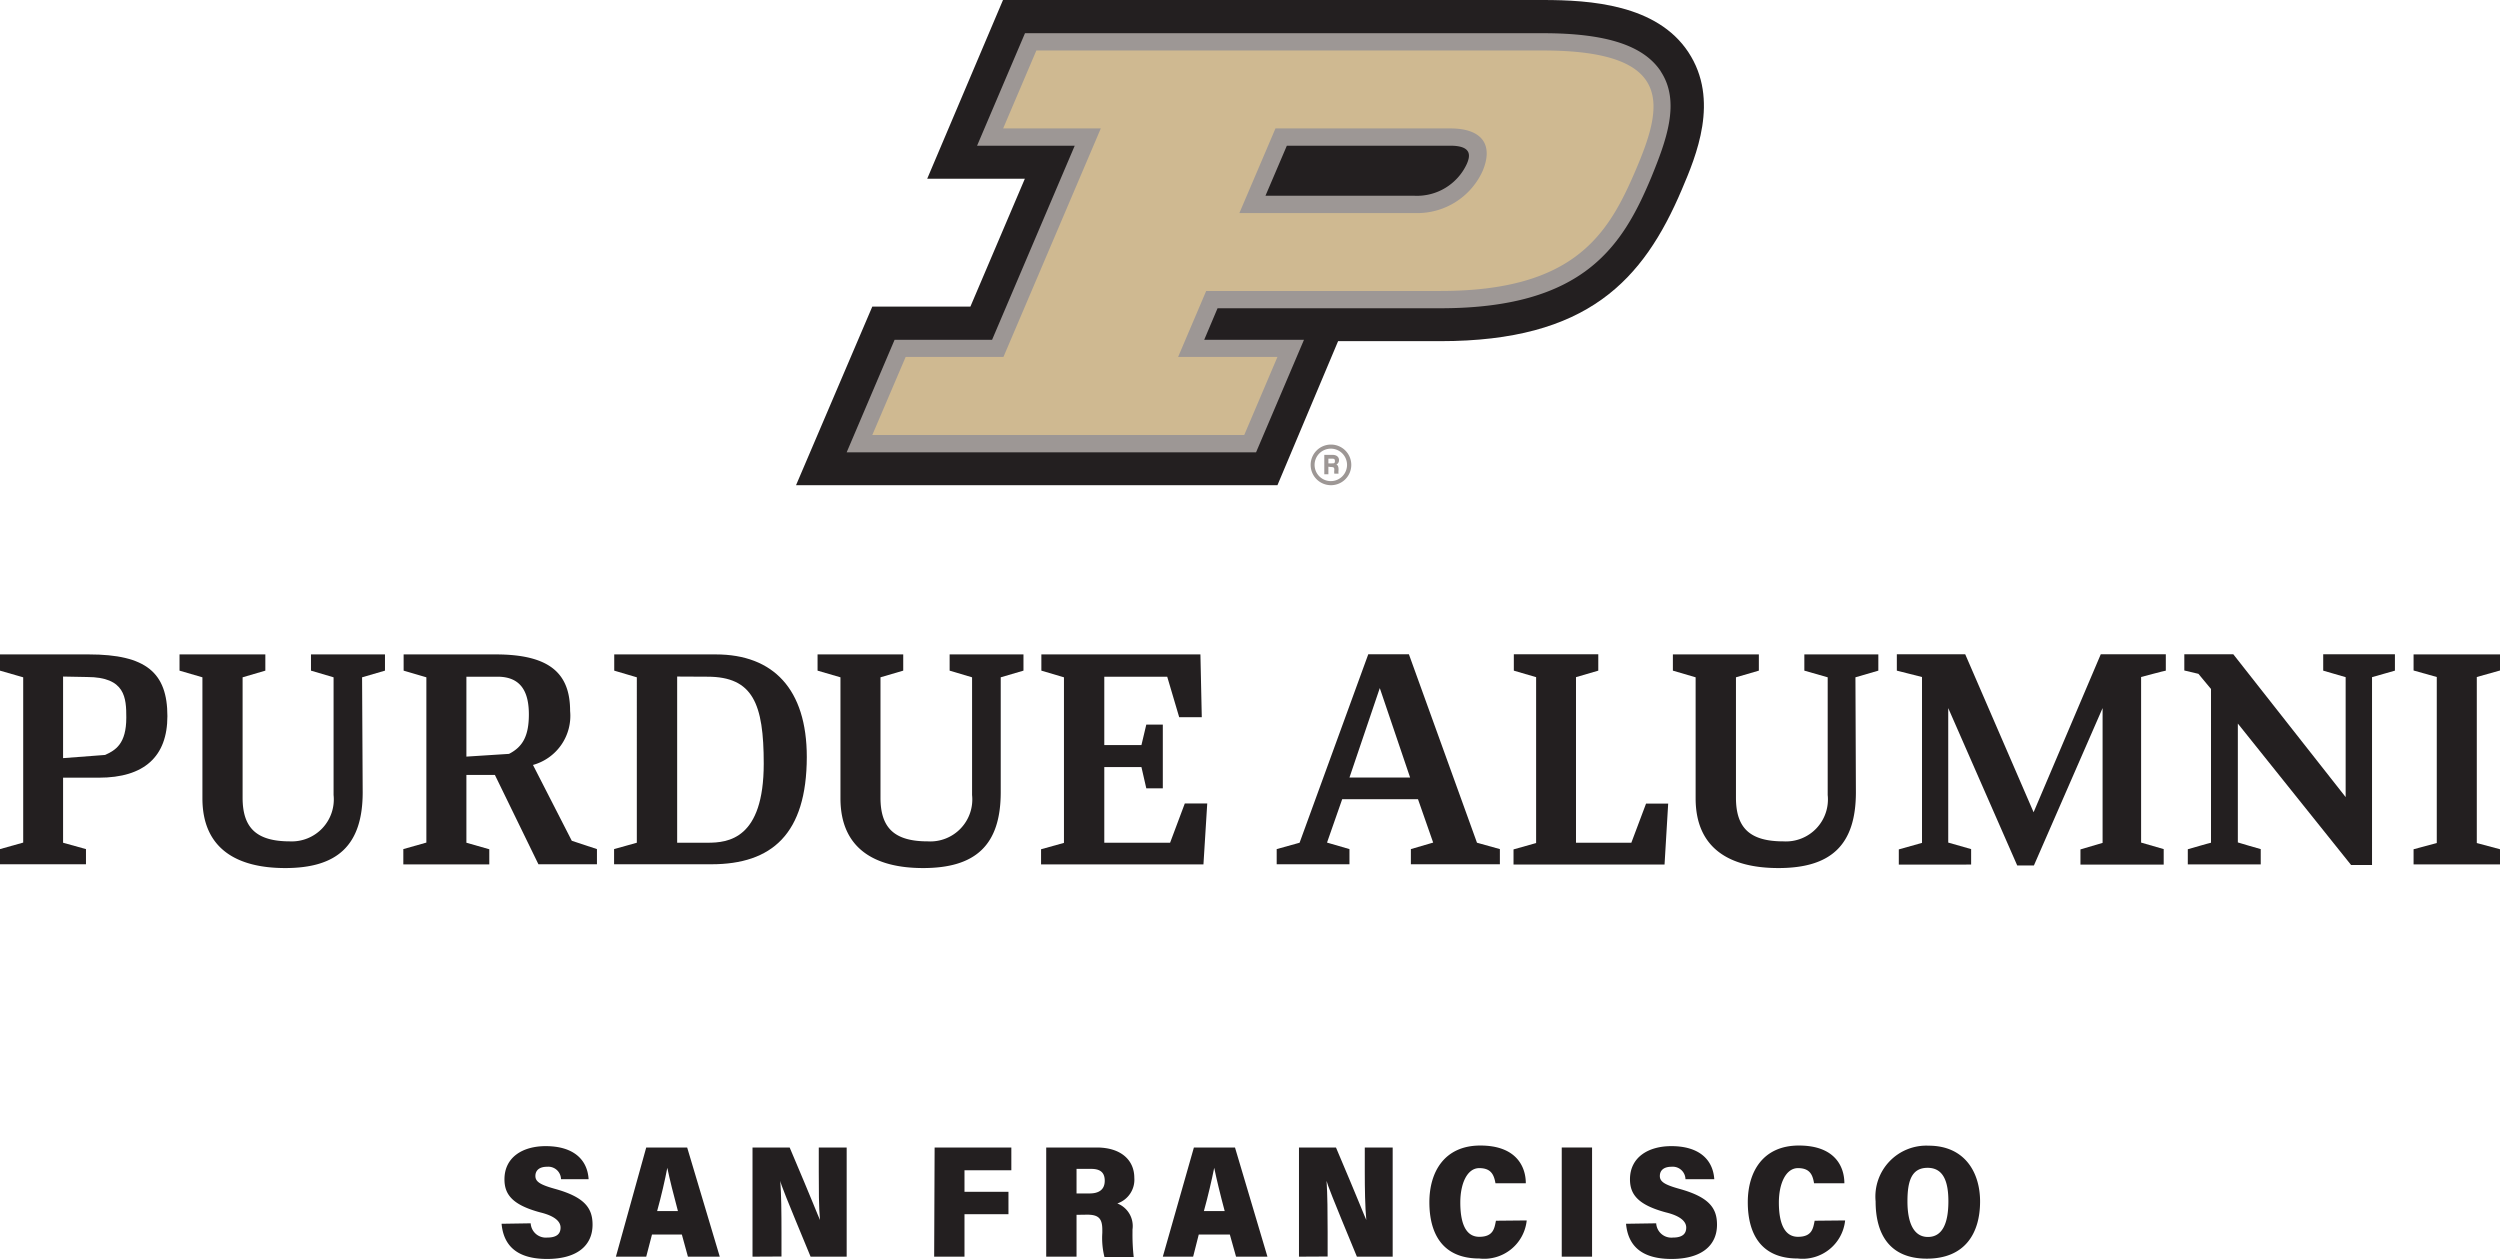
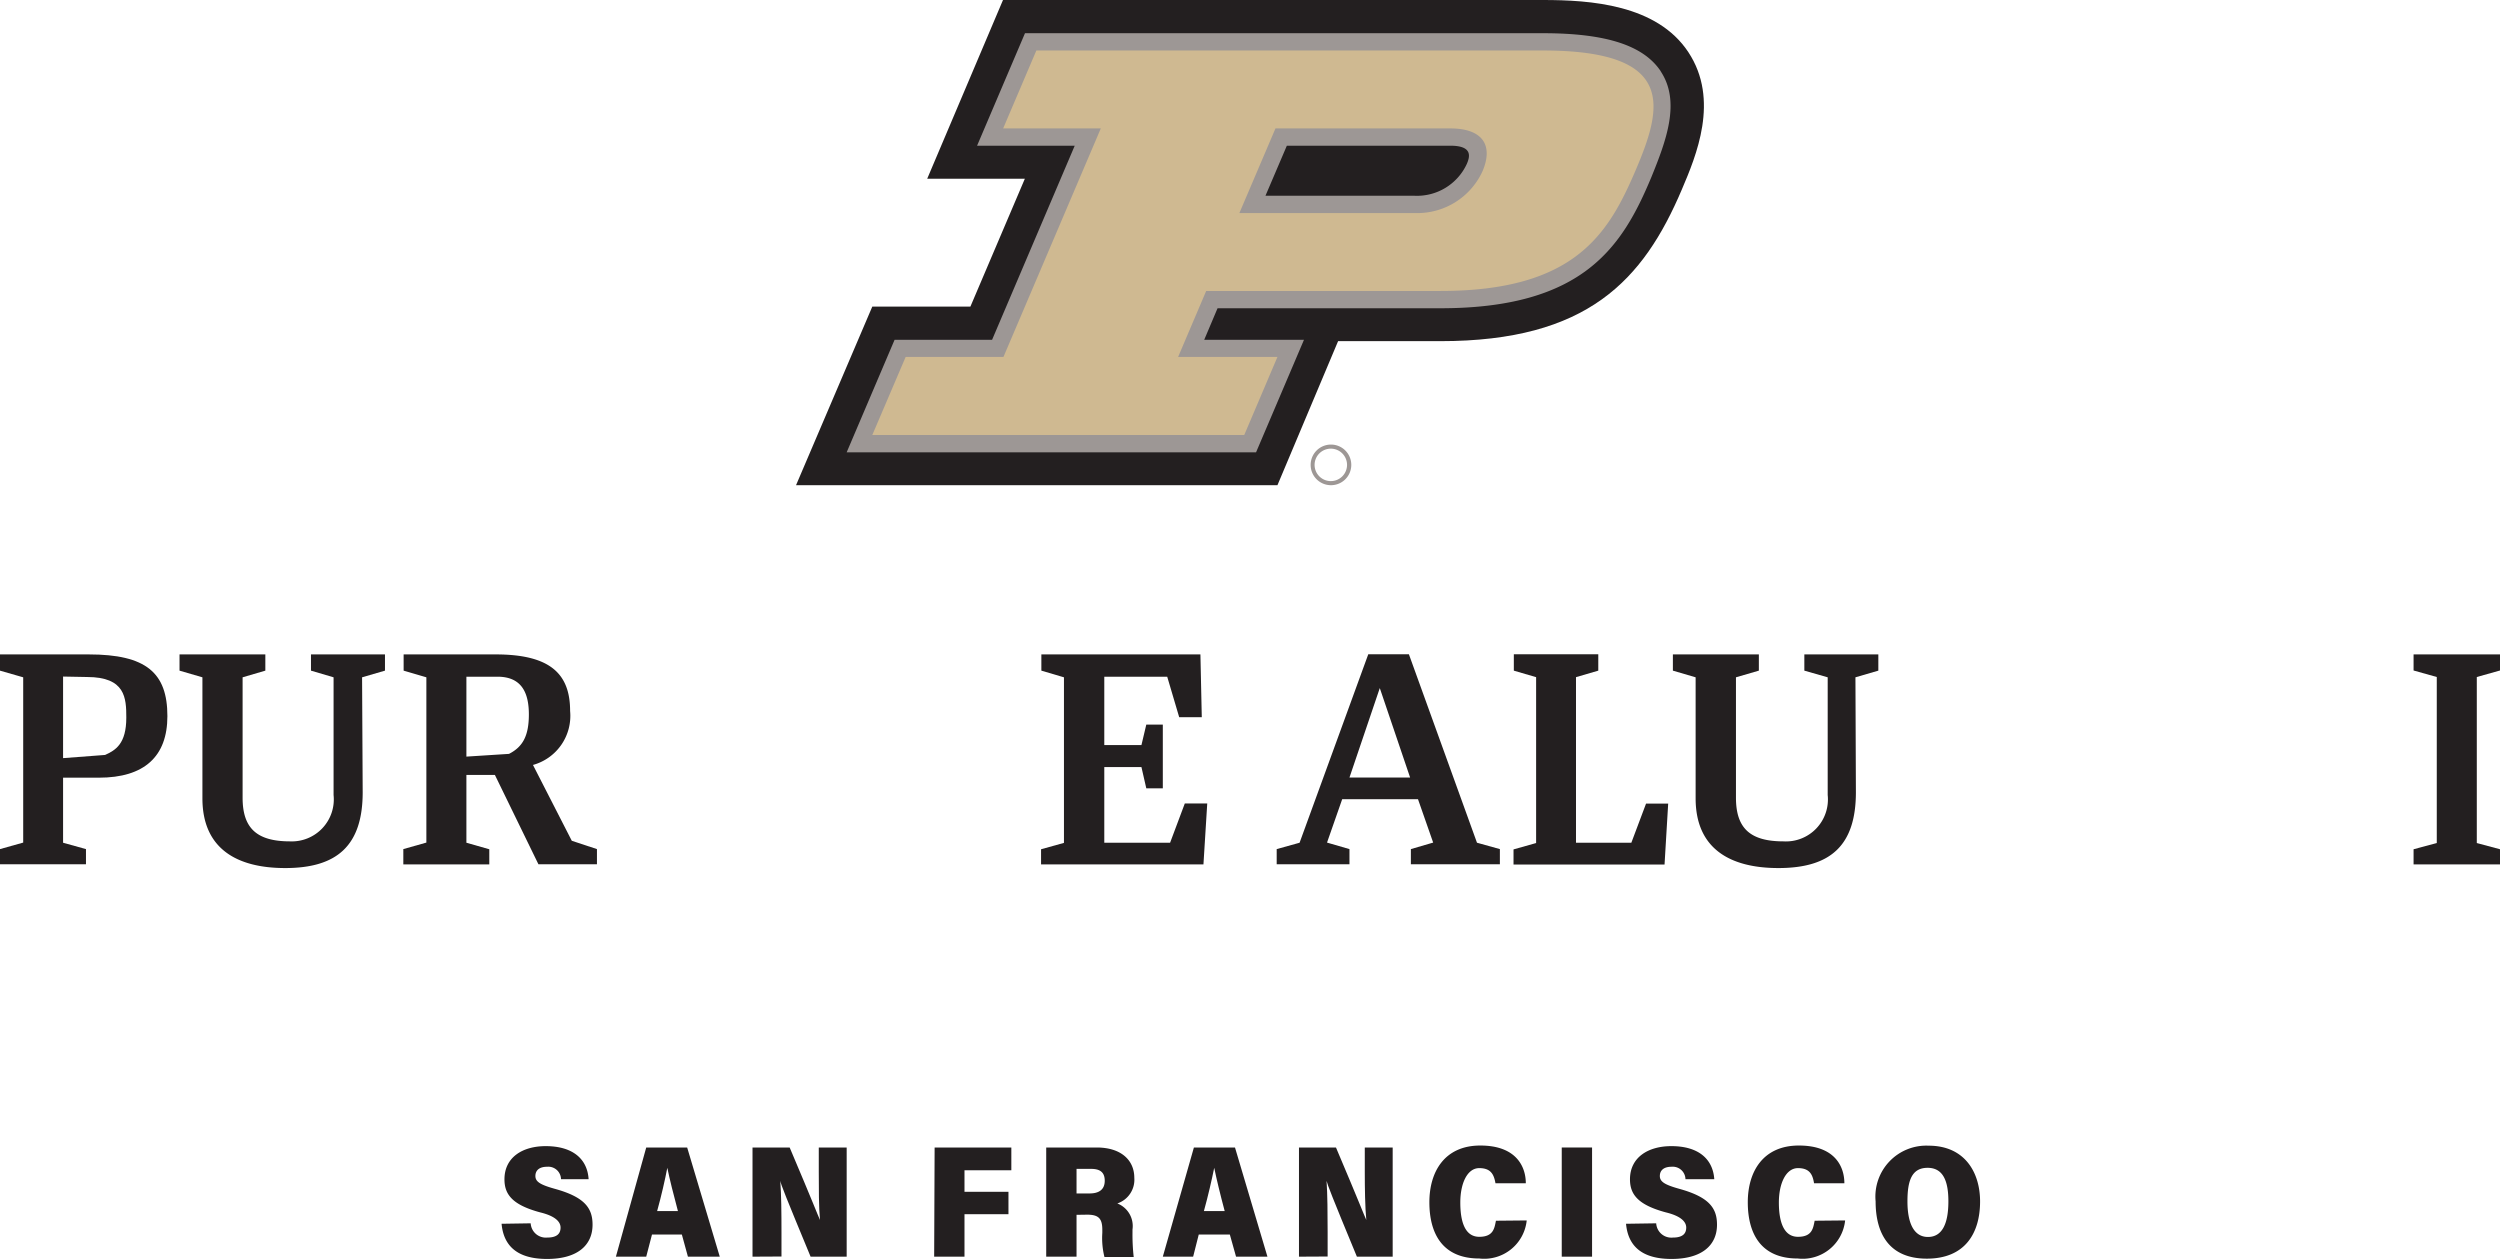
<svg xmlns="http://www.w3.org/2000/svg" id="Layer_1" data-name="Layer 1" viewBox="0 0 164.88 83.01">
  <defs>
    <style>.cls-1{fill:#9d9795;}.cls-2{fill:#231f20;}.cls-3{fill:#cfb991;}</style>
  </defs>
  <path class="cls-1" d="M87.78,32a1.34,1.34,0,1,1,1.34-1.34A1.34,1.34,0,0,1,87.78,32Zm0-2.41a1.07,1.07,0,1,0,1.06,1.07A1.07,1.07,0,0,0,87.78,29.59Z" />
-   <path class="cls-1" d="M87.61,30.78v.5h-.27V30h.55c.27,0,.42.15.42.34a.31.31,0,0,1-.18.3c.06,0,.15.09.15.31V31a.9.9,0,0,0,0,.24H88A1,1,0,0,1,88,31v0c0-.14,0-.2-.24-.2Zm0-.22h.22c.15,0,.21,0,.21-.15s-.07-.16-.2-.16h-.23Z" />
  <path class="cls-2" d="M84.25,32l4-9.5H95c9.69,0,13.37-4,15.92-10,.94-2.21,2.51-5.91.43-9.06S104.88,0,101.75,0H66.15l-5,11.79h6.44L64,20.22H57.53L52.5,32Z" />
  <path class="cls-1" d="M109.53,4.7c-1.14-1.71-3.61-2.51-7.77-2.51H67.6L64.44,9.61h6.44l-5.45,12.8H59l-3.16,7.42h27L86,22.41H79.42l.88-2.08H95c9.45,0,12-4.08,13.9-8.62,1-2.45,1.95-5,.63-7M84.87,9.61H95.66c1.49,0,1.28.74,1.08,1.2a3.62,3.62,0,0,1-3.46,2.1H83.46Z" />
  <path class="cls-3" d="M101.76,3.33H68.35L66.16,8.47H72.6L66.18,23.54H59.73l-2.2,5.15H82.06l2.19-5.15H77.7l1.85-4.35H95c8.85,0,11.07-3.75,12.86-7.93s2.75-7.93-6.1-7.93M93.28,14.05H81.74l2.38-5.58H95.66c2,0,2.87,1,2.13,2.79a4.73,4.73,0,0,1-4.51,2.79" />
  <polygon class="cls-2" points="164.88 44.22 164.88 43.16 159.18 43.16 159.18 44.22 160.71 44.65 160.71 55.6 159.18 56.01 159.18 57.01 164.88 57.01 164.88 56.01 163.35 55.6 163.35 44.65 164.88 44.22" />
  <polygon class="cls-2" points="107.59 55.58 103.94 55.58 103.94 44.66 105.41 44.23 105.41 43.15 99.84 43.15 99.84 44.23 101.31 44.66 101.31 55.6 99.82 56.02 99.82 57.02 109.78 57.02 110.02 53 108.56 53 107.59 55.58" />
  <path class="cls-2" d="M97.41,55.58,92.92,43.15H90.24L85.71,55.58l0,0L84.2,56v1H89V56h0l-1.48-.43,1-2.86h5l1,2.86L93.05,56v1h5.87V56h0l-1.4-.39ZM89,51.28l2-5.9,2,5.9Z" />
-   <path class="cls-2" d="M142.87,43.15h-4.32l-4.43,10.42-4.51-10.42H125.1v1.08h0l1.66.42V55.59l-1.53.43v1H130V56l-1.51-.43V46.7l4.55,10.38h1.1l4.53-10.38v8.89l-1.46.43v1h5.49V56h0l-1.49-.43V44.65s1.53-.41,1.63-.42V43.15Z" />
-   <path class="cls-2" d="M158,43.15h-4.78v1.08h0l1.48.43v7.91l-7.41-9.42h-3.23v1.07h0l.93.22.83,1V55.58c-.05,0-1.53.43-1.53.43v1h4.81V56s-1.45-.41-1.51-.44V47.72l7.47,9.33h1.38V44.66l1.51-.43h0V43.15Z" />
  <path class="cls-2" d="M1.53,44.67,0,44.23V43.16H5.85c3.79,0,5.19,1.21,5.19,4.07,0,2.67-1.53,4.06-4.52,4.06H4.16v4.29L5.67,56v1H0V56l1.53-.43Zm2.63-.05V50l2.77-.21c.69-.31,1.4-.73,1.4-2.46,0-1.3-.06-2.68-2.59-2.68Z" />
  <path class="cls-2" d="M32.64,51.11H30.76v4.47l1.51.43v1H26.6V56l1.52-.43V44.67l-1.5-.44V43.16h6.07c3.6,0,4.91,1.28,4.91,3.73a3.36,3.36,0,0,1-2.45,3.56l2.56,5,1.66.55v1H35.51Zm-1.88-6.48V49.9l2.81-.18c.88-.45,1.31-1.15,1.31-2.6s-.49-2.49-2.07-2.49Z" />
-   <path class="cls-2" d="M40.5,56l1.5-.42V44.67l-1.49-.44V43.16h6.7c3.78,0,6,2.28,6,6.77C53.2,55,50.91,57,46.92,57H40.5Zm4.16-11.38V55.58h2c1.36,0,3.71-.23,3.71-5.22,0-3.94-.71-5.73-3.71-5.73Z" />
  <polygon class="cls-2" points="78.14 52.99 77.17 55.58 72.83 55.58 72.83 50.59 75.28 50.59 75.6 51.99 76.69 51.99 76.69 47.79 75.6 47.79 75.28 49.14 72.83 49.14 72.83 44.63 76.98 44.63 77.77 47.3 79.26 47.3 79.17 43.16 68.68 43.16 68.68 44.23 70.17 44.67 70.17 55.59 68.66 56.01 68.66 57.01 79.37 57.01 79.62 52.99 78.14 52.99" />
  <path class="cls-2" d="M23.92,52.25c0,3.51-1.68,5-5.11,5-3.17,0-5.46-1.26-5.46-4.6V44.67l-1.51-.44V43.16H17.5v1.07L16,44.67v7.94c0,2,.92,2.88,3.13,2.88A2.77,2.77,0,0,0,22,52.43V44.67l-1.49-.44V43.16h4.88v1.07l-1.51.44Z" />
-   <path class="cls-2" d="M66,52.25c0,3.51-1.68,5-5.12,5-3.16,0-5.45-1.26-5.45-4.6V44.67l-1.51-.44V43.16h5.65v1.07l-1.5.44v7.94c0,2,.92,2.88,3.12,2.88a2.77,2.77,0,0,0,2.92-3.06V44.67l-1.48-.44V43.16H67.5v1.07L66,44.67Z" />
  <path class="cls-2" d="M122.4,52.25c0,3.51-1.67,5-5.11,5-3.17,0-5.46-1.26-5.46-4.6V44.67l-1.5-.44V43.16H116v1.07l-1.51.44v7.94c0,2,.92,2.88,3.13,2.88a2.77,2.77,0,0,0,2.92-3.06V44.67L119,44.23V43.16h4.88v1.07l-1.51.44Z" />
  <path class="cls-2" d="M35,80.68a1,1,0,0,0,1.09.94c.67,0,.88-.28.88-.66s-.35-.76-1.34-1c-1.82-.49-2.36-1.17-2.36-2.18,0-1.45,1.19-2.19,2.72-2.19,1.8,0,2.75.86,2.83,2.18H37a.84.84,0,0,0-.92-.82c-.5,0-.77.23-.77.61s.33.58,1.3.85c1.94.54,2.47,1.26,2.47,2.36,0,1.36-1,2.26-3,2.26s-2.87-.89-3-2.32Z" />
  <path class="cls-2" d="M43,81.42l-.38,1.46h-2l2-7.2h2.7l2.15,7.2h-2.1l-.4-1.46Zm1.71-1.55c-.29-1.08-.55-2.12-.7-2.85h0c-.15.79-.39,1.84-.67,2.85Z" />
  <path class="cls-2" d="M49.63,82.88v-7.2h2.45c1.55,3.65,1.86,4.48,2,4.78h0C54,79.62,54,78.38,54,77.27V75.68h1.84v7.2H53.46c-1.69-4.08-1.94-4.72-2-5h0c.07.9.08,2.13.08,3.38v1.61Z" />
  <path class="cls-2" d="M61.64,75.68H66.7v1.5H63.61V78.6h2.9v1.48h-2.9v2.8h-2Z" />
  <path class="cls-2" d="M71,80.12v2.76H69v-7.2h3.33c1.6,0,2.48.83,2.48,2a1.65,1.65,0,0,1-1.12,1.69,1.6,1.6,0,0,1,1,1.72v.23a13.16,13.16,0,0,0,.08,1.58H72.84a5.15,5.15,0,0,1-.14-1.59v-.2c0-.75-.25-1-1-1Zm0-1.41h.86c.59,0,1-.23,1-.84s-.38-.78-.9-.78H71Z" />
  <path class="cls-2" d="M79.06,81.42l-.37,1.46h-2l2.05-7.2h2.71l2.14,7.2H81.52l-.41-1.46Zm1.71-1.55c-.29-1.08-.54-2.12-.69-2.85h0c-.16.79-.4,1.84-.68,2.85Z" />
  <path class="cls-2" d="M85.67,82.88v-7.2h2.44c1.55,3.65,1.86,4.48,2,4.78h0c-.08-.84-.1-2.08-.1-3.19V75.68h1.84v7.2H89.49c-1.69-4.08-1.93-4.72-2-5h0c.06.9.07,2.13.07,3.38v1.61Z" />
  <path class="cls-2" d="M100.69,80.49A2.82,2.82,0,0,1,97.56,83c-2.47,0-3.29-1.7-3.29-3.71s1-3.74,3.36-3.74,3,1.38,3,2.49h-2c-.1-.55-.28-1-1.07-1s-1.25,1-1.25,2.27.31,2.26,1.25,2.26,1-.57,1.1-1.06Z" />
  <path class="cls-2" d="M105,75.68v7.2h-2v-7.2Z" />
  <path class="cls-2" d="M109.23,80.68a1,1,0,0,0,1.1.94c.67,0,.88-.28.88-.66s-.35-.76-1.34-1c-1.82-.49-2.37-1.17-2.37-2.18,0-1.45,1.2-2.19,2.73-2.19,1.8,0,2.74.86,2.83,2.18h-1.9a.84.84,0,0,0-.92-.82c-.5,0-.77.23-.77.61s.33.58,1.3.85c1.94.54,2.47,1.26,2.47,2.36,0,1.36-1,2.26-3,2.26s-2.87-.89-3-2.32Z" />
  <path class="cls-2" d="M121.69,80.49A2.82,2.82,0,0,1,118.56,83c-2.47,0-3.29-1.7-3.29-3.71s1-3.74,3.37-3.74,3,1.38,3,2.49h-2c-.09-.55-.27-1-1.06-1s-1.26,1-1.26,2.27.32,2.26,1.26,2.26,1-.57,1.1-1.06Z" />
  <path class="cls-2" d="M130.59,79.24c0,2.1-1,3.77-3.51,3.77s-3.38-1.68-3.38-3.78a3.36,3.36,0,0,1,3.5-3.67C129.56,75.56,130.59,77.3,130.59,79.24Zm-4.79,0c0,1.38.4,2.34,1.35,2.34s1.35-.89,1.35-2.35c0-1.27-.31-2.21-1.37-2.21S125.8,77.89,125.8,79.23Z" />
</svg>